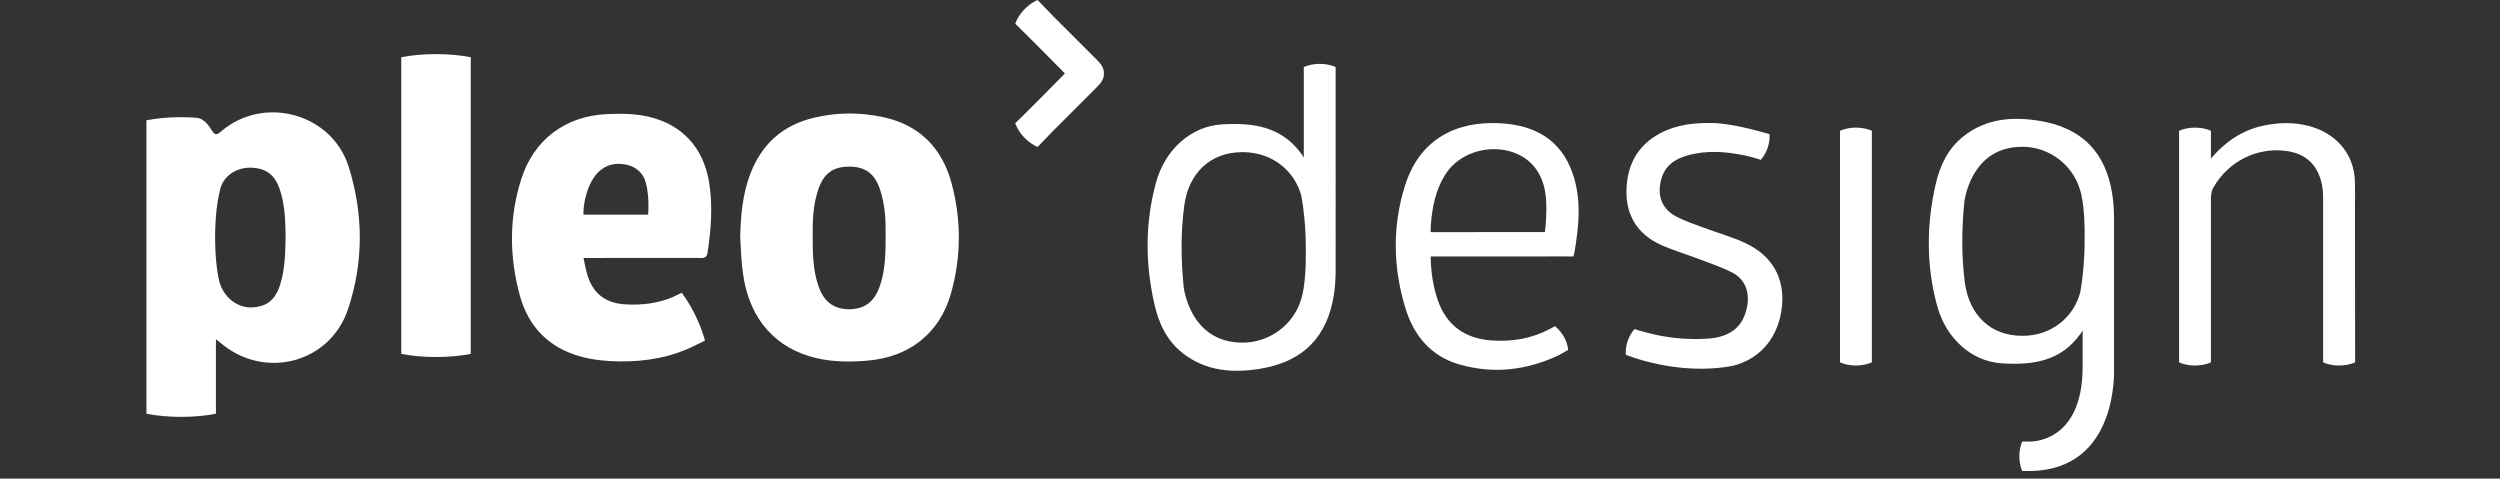
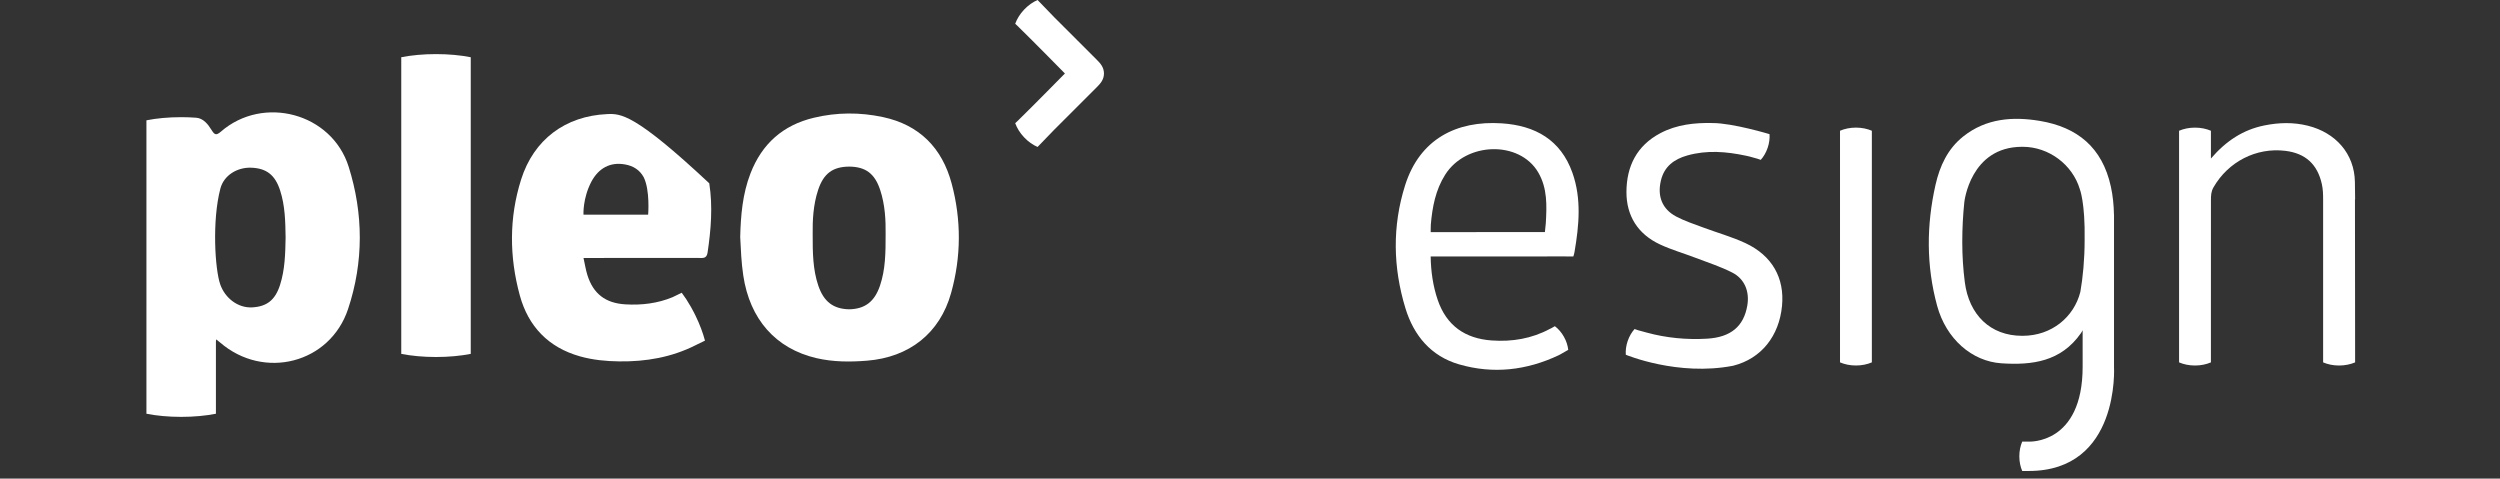
<svg xmlns="http://www.w3.org/2000/svg" width="700" height="134" viewBox="0 0 700 134" fill="none">
  <rect x="0" y="0" width="700" height="134" fill="#333333" stroke="none" />
  <path d="M266.467 51.402C263.803 41.446 257.449 34.958 247.196 32.776C240.773 31.409 234.305 31.431 227.885 32.967C219.23 35.036 213.352 40.249 210.137 48.551C207.913 54.295 207.409 60.293 207.258 66.359C207.43 69.949 207.581 73.535 208.111 77.105C209.929 89.366 217.179 97.626 228.625 100.283C233.29 101.366 238.035 101.372 242.768 100.991C254.622 100.038 263.151 93.299 266.297 82.079C269.147 71.913 269.194 61.594 266.467 51.402ZM237.774 86.605C233.32 86.518 230.636 84.461 229.112 79.94C227.602 75.462 227.542 70.815 227.55 65.564C227.503 61.766 227.679 57.394 229.081 53.17C230.598 48.596 233.15 46.688 237.762 46.649C242.375 46.688 244.926 48.596 246.444 53.17C247.845 57.394 248.021 61.766 247.974 65.564C247.982 70.815 247.922 75.462 246.412 79.94C244.888 84.461 242.204 86.519 237.75 86.605H237.774Z" fill="white" />
-   <path d="M198.595 51.324C197.047 41.411 191.053 34.841 181.489 32.654C177.69 31.785 173.829 31.773 169.962 31.949C158.287 32.479 149.447 39.086 145.915 50.251C142.518 60.989 142.605 71.909 145.539 82.684C147.911 91.394 153.558 97.304 162.445 99.794C166.02 100.796 169.672 101.139 173.373 101.189C180.843 101.291 188.007 100.058 194.747 96.67C194.776 96.655 194.799 96.639 194.828 96.624L197.395 95.377C196.841 93.262 195.945 90.851 194.744 88.379C194.593 88.068 194.439 87.761 194.284 87.459C194.037 86.956 193.769 86.463 193.483 85.977C192.638 84.478 191.756 83.122 190.882 81.968L188.331 83.208C184.12 84.956 179.654 85.493 175.089 85.22C169.552 84.888 166.106 82.268 164.467 77.016C164.001 75.525 163.767 73.961 163.382 72.231C174.391 72.231 185.018 72.233 195.645 72.228C196.759 72.228 197.863 72.474 198.122 70.722C199.077 64.267 199.609 57.822 198.595 51.324ZM181.482 60.111H163.375C163.375 60.111 163.117 55.567 165.599 50.843C167.611 47.117 170.818 45.292 175.014 46.043C177.3 46.452 179.091 47.557 180.217 49.585C182.056 53.233 181.482 60.111 181.482 60.111Z" fill="white" />
+   <path d="M198.595 51.324C177.69 31.785 173.829 31.773 169.962 31.949C158.287 32.479 149.447 39.086 145.915 50.251C142.518 60.989 142.605 71.909 145.539 82.684C147.911 91.394 153.558 97.304 162.445 99.794C166.02 100.796 169.672 101.139 173.373 101.189C180.843 101.291 188.007 100.058 194.747 96.67C194.776 96.655 194.799 96.639 194.828 96.624L197.395 95.377C196.841 93.262 195.945 90.851 194.744 88.379C194.593 88.068 194.439 87.761 194.284 87.459C194.037 86.956 193.769 86.463 193.483 85.977C192.638 84.478 191.756 83.122 190.882 81.968L188.331 83.208C184.12 84.956 179.654 85.493 175.089 85.22C169.552 84.888 166.106 82.268 164.467 77.016C164.001 75.525 163.767 73.961 163.382 72.231C174.391 72.231 185.018 72.233 195.645 72.228C196.759 72.228 197.863 72.474 198.122 70.722C199.077 64.267 199.609 57.822 198.595 51.324ZM181.482 60.111H163.375C163.375 60.111 163.117 55.567 165.599 50.843C167.611 47.117 170.818 45.292 175.014 46.043C177.3 46.452 179.091 47.557 180.217 49.585C182.056 53.233 181.482 60.111 181.482 60.111Z" fill="white" />
  <path d="M131.809 85.837V16.025C129.01 15.47 125.668 15.148 122.081 15.148C118.492 15.148 115.151 15.47 112.352 16.025L112.352 47.477L112.352 99.084C115.15 99.639 118.493 99.961 122.08 99.961C125.668 99.961 129.01 99.639 131.809 99.084V85.837Z" fill="white" />
  <path d="M97.62 46.67C92.871 31.627 73.67 26.559 61.828 36.877C60.52 38.017 60.046 37.686 59.317 36.523C59.236 36.394 59.153 36.272 59.069 36.155C58.353 34.974 56.981 33.107 54.936 32.963C53.586 32.863 52.179 32.808 50.729 32.808C47.141 32.808 43.799 33.131 41 33.686L41.001 65.138L41 115.847C43.799 116.401 47.141 116.724 50.728 116.724C54.317 116.724 57.658 116.402 60.457 115.847L60.457 103.498L60.457 95.643C60.483 95.438 60.502 95.227 60.53 95.023C61.156 95.525 61.413 95.718 61.655 95.926C73.896 106.461 92.381 101.777 97.461 86.526C101.846 73.36 101.776 59.839 97.62 46.67ZM78.405 79.804C77.055 83.999 74.744 85.831 70.638 86.065C66.616 86.295 62.982 83.454 61.65 79.586C60.202 75.381 59.338 61.848 61.705 52.8C62.673 49.1 66.406 46.795 70.398 46.957C74.615 47.128 77.012 48.984 78.416 53.267C79.83 57.58 79.903 62.058 79.969 66.534C79.883 71.01 79.793 75.488 78.405 79.804Z" fill="white" />
  <path d="M659.433 101.466V101.165L659.39 55.804H659.433C659.414 54.189 659.401 52.573 659.374 50.957C659.243 43.009 653.967 37.155 646.241 35.21C642.159 34.182 638.063 34.299 633.988 35.129C628.14 36.319 623.353 39.387 619.061 44.381L619.057 44.38V36.612C617.774 36.057 616.243 35.735 614.599 35.735C612.955 35.735 611.423 36.057 610.141 36.612L610.141 49.859L610.141 101.466C611.423 102.021 612.955 102.344 614.599 102.344C616.243 102.344 617.774 102.021 619.057 101.466L619.056 88.219L619.061 59.87C619.062 58.581 619.064 57.291 619.064 56.002C619.065 54.783 619.096 53.642 619.768 52.471C623.898 45.281 631.726 41.244 639.883 42.233C645.551 42.92 648.897 46.011 650.125 51.578C650.434 52.981 650.474 54.388 650.474 55.796L650.474 101.466C651.756 102.021 653.288 102.344 654.932 102.344C656.576 102.344 658.15 102.021 659.433 101.466Z" fill="white" />
  <path d="M524.119 88.216V36.609C522.837 36.054 521.305 35.731 519.661 35.731C518.017 35.731 516.486 36.054 515.203 36.609L515.204 49.856L515.203 101.463C516.486 102.018 518.017 102.34 519.661 102.34C521.305 102.34 522.836 102.018 524.119 101.463V88.216Z" fill="white" />
  <path d="M440.286 48.4C437.018 39.16 429.861 35.15 420.503 34.535C407.784 33.7 397.526 38.964 393.437 51.863C389.815 63.287 390.034 74.902 393.525 86.323C395.854 93.939 400.664 99.737 408.535 102.019C418.077 104.785 427.427 103.724 436.442 99.46C436.637 99.368 436.815 99.272 436.983 99.175L438.361 98.383L439.107 97.961C438.982 96.775 438.579 95.501 437.889 94.279C437.199 93.057 436.317 92.054 435.366 91.333L434.394 91.882L434.395 91.886C434.257 91.943 434.114 92.009 433.961 92.092C428.899 94.818 423.377 95.737 417.672 95.329C410.207 94.795 404.997 91.165 402.542 83.924C401.233 80.064 400.66 76.09 400.586 71.816H403.457C412.294 71.816 421.132 71.817 429.969 71.806L430.621 71.805C433.162 71.801 435.704 71.802 438.246 71.795C438.329 71.795 438.415 71.799 438.501 71.805H440.537C440.65 71.568 440.832 70.746 440.871 70.515C442.134 63.102 442.853 55.662 440.286 48.4ZM432.827 62.473L432.572 64.987L400.596 64.988C400.596 64.988 400.595 63.333 400.63 62.91C401.043 57.967 401.962 53.17 404.646 48.922C410.479 39.69 425.436 39.314 430.69 48.252C433.313 52.714 433.099 57.603 432.827 62.473Z" fill="white" />
-   <path d="M373.977 18.758C372.695 18.203 371.164 17.881 369.52 17.881C367.876 17.881 366.345 18.203 365.062 18.759L365.062 32.005L365.062 44.218L365.057 44.2C365.057 44.044 364.544 43.3 364.544 43.3C358.881 35.314 350.735 34.27 341.971 34.844C333.579 35.394 326.262 41.729 323.694 51.079C320.586 62.394 320.65 73.827 323.242 85.209C324.444 90.491 326.688 95.358 331.129 98.857C337.646 103.993 345.285 104.507 352.912 103.237C363.516 101.472 370.639 95.803 373.088 84.691C373.658 82.104 373.92 79.406 373.968 76.745H373.978L373.977 18.758ZM364.257 83.984C362.182 90.859 355.499 95.933 348.017 95.933H347.851C333.075 95.933 331.427 80.305 331.427 80.305C331.048 76.697 330.845 72.964 330.845 69.051C330.845 65.138 331.097 61.357 331.562 57.759C332.757 48.502 338.841 42.602 347.851 42.602H348.017C356.265 42.602 362.615 47.915 364.411 54.99C365.133 59.071 365.627 64.134 365.627 69.619C365.802 80.184 364.257 83.984 364.257 83.984Z" fill="white" />
  <path d="M591.922 102.678V60.144H591.912C591.865 57.503 591.607 54.826 591.045 52.259C588.633 41.232 581.617 35.607 571.172 33.855C563.659 32.595 556.135 33.105 549.716 38.202C545.342 41.674 543.132 46.504 541.947 51.745C539.394 63.04 539.332 74.385 542.393 85.614C544.922 94.892 552.13 101.179 560.395 101.724C569.027 102.293 577.051 101.258 582.629 93.333C582.629 93.333 583.135 92.595 583.135 92.439L583.139 92.422L583.14 102.678C583.14 124.54 568.033 123.65 568.033 123.65H566.223C565.711 124.833 565.413 126.246 565.413 127.763C565.413 129.28 565.711 130.693 566.223 131.876L568.033 131.876C593.666 131.876 591.922 102.678 591.922 102.678ZM582.498 81.732C580.729 88.753 574.475 94.025 566.35 94.025H566.187C557.312 94.025 551.32 88.171 550.143 78.984C549.685 75.414 549.437 71.662 549.437 67.779C549.437 63.896 549.636 60.192 550.01 56.612C550.01 56.612 551.633 41.103 566.187 41.103H566.35C573.721 41.103 580.303 46.138 582.347 52.961C582.347 52.961 583.869 56.731 583.696 67.216C583.696 72.658 583.209 77.683 582.498 81.732Z" fill="white" />
  <path d="M488.7 68.063C484.899 66.293 480.803 65.163 476.861 63.687C474.317 62.734 471.7 61.888 469.315 60.62C465.373 58.523 464.024 54.927 465.045 50.579C465.984 46.579 468.772 44.564 472.456 43.525C477.928 41.983 483.371 42.438 488.789 43.582C489.123 43.653 489.456 43.73 489.79 43.806L492.007 44.419L493.012 44.761C493.81 43.877 494.489 42.728 494.942 41.401C495.394 40.073 495.557 38.749 495.466 37.562C495.466 37.562 485.207 34.451 479.489 34.451C474.521 34.336 469.49 34.862 464.899 37.287C458.272 40.788 455.437 46.59 455.406 53.717C455.378 60.428 458.605 65.539 464.751 68.42C467.994 69.94 471.481 70.932 474.837 72.218C478.27 73.533 481.804 74.665 485.06 76.335C488.525 78.113 489.897 81.656 489.254 85.497C488.262 91.417 484.586 94.431 478.016 94.828C472.324 95.172 466.544 94.624 461.075 93.122L458.686 92.47L457.681 92.127C456.884 93.011 456.204 94.16 455.751 95.487C455.299 96.815 455.136 98.14 455.228 99.327C455.228 99.327 469.777 105.434 485.295 102.403C493.23 100.395 498.163 94.026 498.965 85.659C499.714 77.852 496.212 71.561 488.7 68.063Z" fill="white" />
  <path d="M307.125 16.758C303.154 12.795 295.22 4.861 295.22 4.861L290.521 0C289.206 0.567 287.889 1.483 286.735 2.709C285.58 3.936 284.745 5.304 284.258 6.651L285.147 7.488C285.225 7.572 285.308 7.658 285.399 7.746C288.984 11.226 298.176 20.574 298.176 20.574C298.176 20.574 288.984 29.922 285.399 33.401C285.308 33.49 285.225 33.575 285.147 33.659L284.258 34.496C284.745 35.843 285.58 37.211 286.735 38.438C287.889 39.664 289.205 40.58 290.52 41.147L295.22 36.286C295.22 36.286 303.154 28.352 307.125 24.389C308.157 23.358 309.094 22.285 309.111 20.574C309.094 18.862 308.157 17.789 307.125 16.758Z" fill="white" />
</svg>